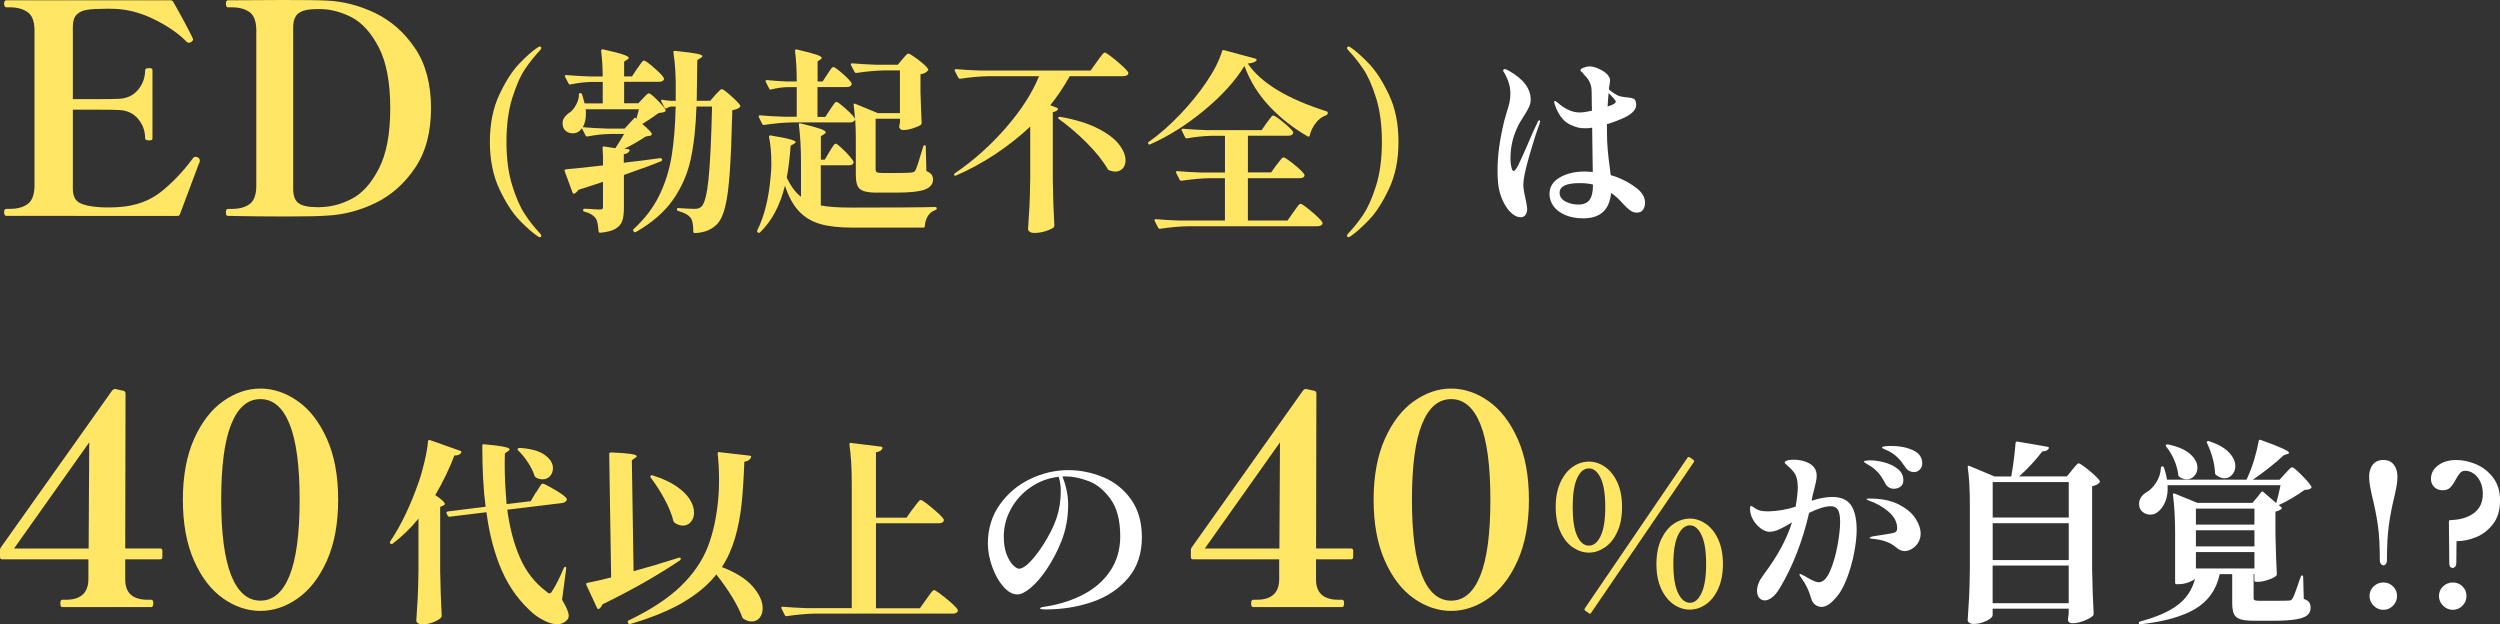
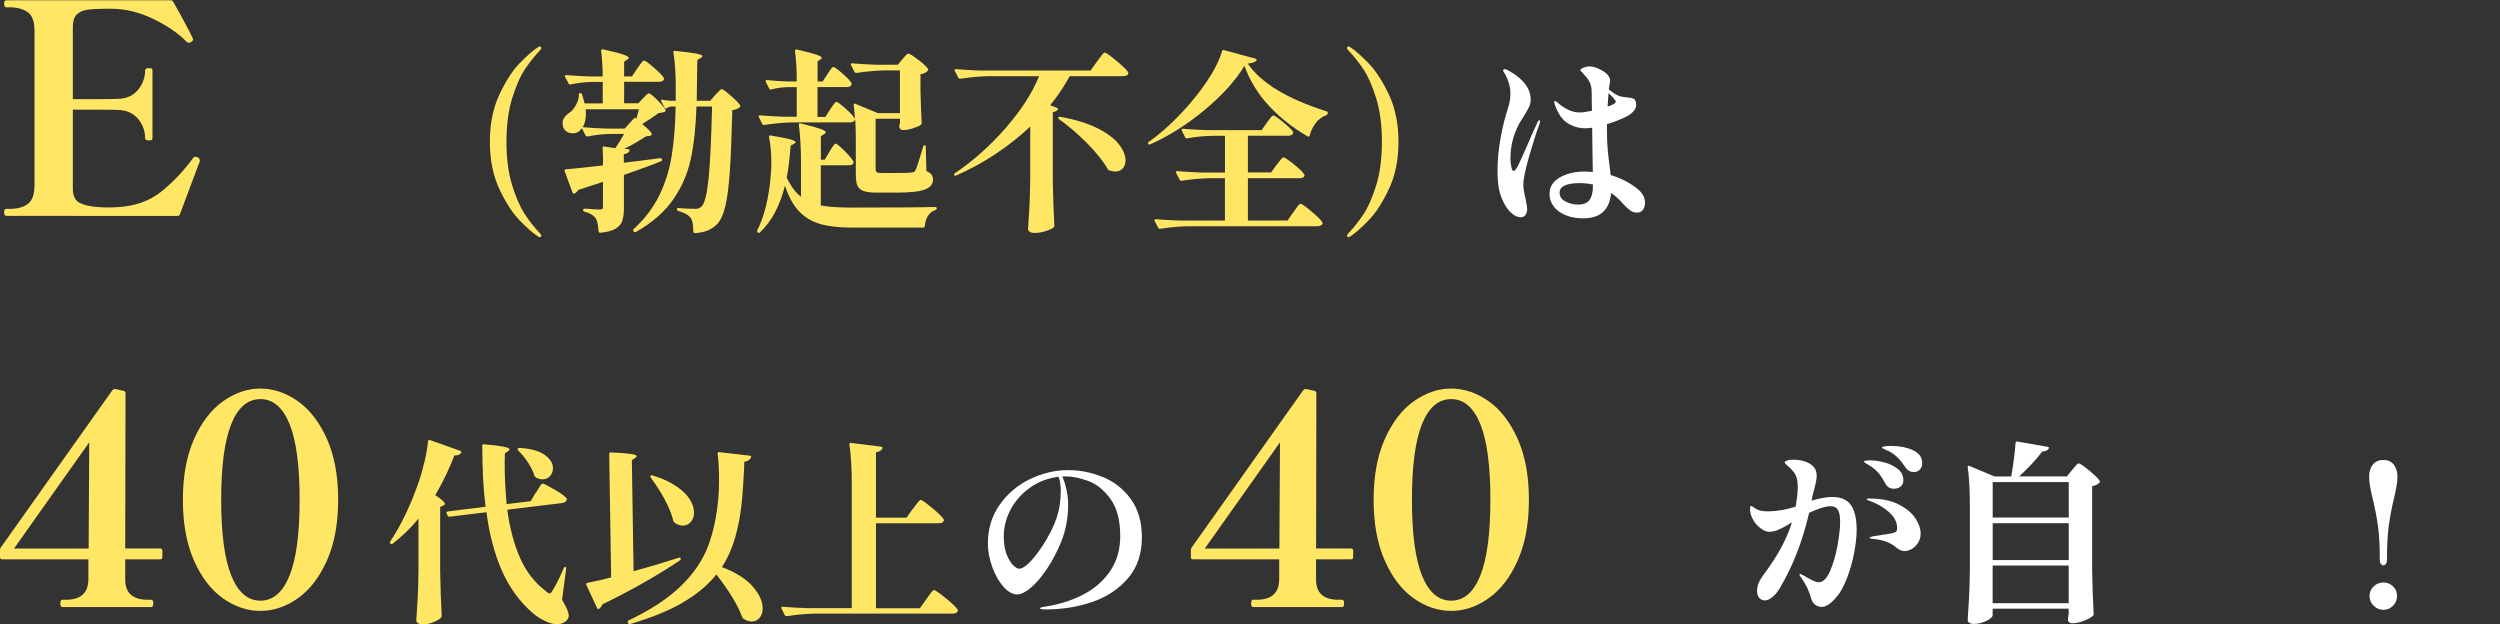
<svg xmlns="http://www.w3.org/2000/svg" id="_レイヤー_2" data-name="レイヤー 2" viewBox="0 0 504.87 126.1">
  <rect x="0" y="0" width="504.87" height="126.1" fill="#333333" stroke="none" />
  <defs>
    <style>
      .cls-1 {
        fill: #fff;
      }

      .cls-2 {
        fill: #ffe664;
      }
    </style>
  </defs>
  <g id="layout">
    <g>
      <g>
        <path class="cls-2" d="M40.36,32.44c0,.16-.04.32-.12.47-.08.16-.14.3-.18.41l-3.72,9.93c-.04.24-.22.35-.53.35H1.3c-.32,0-.47-.26-.47-.77,0-.43.16-.65.47-.65h.71c1.5,0,2.7-.33,3.6-1,.91-.67,1.36-1.93,1.36-3.78V6.2c0-1.85-.46-3.1-1.39-3.75-.93-.65-2.12-.97-3.57-.97h-.71c-.32,0-.47-.26-.47-.77C.83.28.98.06,1.3.06h33.15c.24,0,.41.1.53.3.79,1.38,1.57,2.79,2.33,4.22.77,1.44,1.31,2.49,1.62,3.16l.06.24c0,.16-.14.34-.41.53-.16.08-.3.12-.41.12-.2,0-.38-.08-.53-.24-1.65-1.69-3.89-3.22-6.71-4.58-2.82-1.36-5.64-2.04-8.48-2.04h-1.12c-1.62,0-2.87.07-3.75.21-.89.14-1.59.46-2.1.97-.51.51-.77,1.34-.77,2.48v14.59h4.79c2.17,0,3.62-.02,4.37-.06,1.69-.04,3.02-.64,3.99-1.8.96-1.16,1.45-2.49,1.45-3.99,0-.28.26-.41.77-.41.28,0,.46.03.56.09.1.06.15.17.15.32v13.77c0,.16-.05.27-.15.32-.1.06-.29.09-.56.09-.51,0-.77-.14-.77-.41,0-1.5-.48-2.82-1.45-3.96-.97-1.14-2.29-1.73-3.99-1.77-.75-.04-2.21-.06-4.37-.06h-4.79v15.95c0,1.38.42,2.31,1.27,2.81.85.49,2.18.8,3.99.92.39.04,1,.06,1.83.06s1.5-.02,2.01-.06c3.47-.2,6.37-1.23,8.72-3.1,2.34-1.87,4.5-4.15,6.47-6.82.12-.16.28-.24.47-.24.16,0,.31.04.47.12.27.12.41.34.41.65Z" />
-         <path class="cls-2" d="M45.71,43.43c-.06-.12-.09-.31-.09-.59,0-.43.14-.65.41-.65h.77c1.5,0,2.7-.32,3.6-.97.91-.65,1.36-1.9,1.36-3.75V6.2c0-1.85-.45-3.1-1.36-3.75-.91-.65-2.11-.97-3.6-.97h-.77c-.28,0-.41-.26-.41-.77,0-.43.14-.65.41-.65l11.17-.06c4.45,0,7.41.04,8.86.12,3.31.16,6.56,1,9.75,2.54,3.19,1.54,5.86,3.9,8.01,7.09,2.15,3.19,3.22,7.23,3.22,12.11s-1.07,8.86-3.22,12.05c-2.15,3.19-4.82,5.55-8.01,7.09-3.19,1.54-6.44,2.38-9.75,2.54-1.38.12-4.22.18-8.51.18-3.54,0-7.39-.04-11.52-.12-.16,0-.27-.06-.33-.18ZM64.52,41.83c2.17,0,4.32-.55,6.47-1.65,2.15-1.1,3.99-3.14,5.52-6.12,1.54-2.97,2.3-7.04,2.3-12.2s-.77-9.29-2.3-12.26c-1.54-2.97-3.38-5.01-5.52-6.12-2.15-1.1-4.3-1.65-6.47-1.65h-.41c-1.81,0-3.08.28-3.81.83-.73.55-1.09,1.52-1.09,2.9v32.56c0,1.42.36,2.39,1.09,2.92.73.53,2,.8,3.81.8h.41Z" />
        <path class="cls-2" d="M108.58,47.7c-.97-.63-2.18-1.69-3.62-3.17-1.44-1.48-2.81-3.59-4.1-6.32-1.29-2.73-1.93-5.92-1.93-9.57s.64-6.84,1.93-9.57c1.29-2.73,2.65-4.84,4.1-6.32,1.44-1.48,2.65-2.54,3.62-3.17.21-.13.35-.2.43-.2s.15.03.22.1c.07.07.1.14.1.22s-.09.24-.28.47c-1.05,1.1-2.05,2.35-2.99,3.74-.95,1.39-1.81,3.34-2.6,5.85-.79,2.51-1.18,5.47-1.18,8.88s.38,6.28,1.14,8.74c.76,2.47,1.61,4.41,2.54,5.83.93,1.42,1.92,2.68,2.97,3.78l.24.28c.03.05.06.11.1.18.04.07.06.12.06.18,0,.08-.03.14-.1.2-.07.05-.14.08-.22.08s-.22-.07-.43-.2Z" />
        <path class="cls-2" d="M133.44,31.98c.08,0,.14.03.2.08.05.05.08.11.08.16,0,.18-.08.3-.24.35-1.44.6-3.94,1.52-7.48,2.76v6.62c0,1.1-.11,1.98-.33,2.64-.22.66-.68,1.19-1.36,1.6-.68.41-1.71.68-3.07.81h-.08c-.13,0-.22-.09-.28-.28-.05-.66-.12-1.2-.2-1.61-.08-.42-.21-.77-.39-1.06-.5-.63-1.25-1.06-2.25-1.3-.18-.03-.28-.13-.28-.32s.1-.28.31-.28l.98.04c.81.08,1.52.12,2.13.12.24,0,.39-.04.47-.12.08-.08.12-.22.12-.43v-5.04c-2.13.71-3.78,1.25-4.96,1.61-.21.34-.47.59-.79.75-.03.03-.07.04-.12.04-.13,0-.22-.08-.28-.24l-1.58-4.29-.04-.16c0-.1.09-.18.28-.24.73-.05,2.77-.26,6.11-.63l1.38-.16v-1.85c0-.39-.03-.96-.08-1.69v-.04c0-.1.03-.18.1-.22.07-.04.14-.05.22-.02l2.25.35c.52-.76,1.12-1.72,1.77-2.88h-2.68c-1.65.03-3.22.2-4.69.51h-.12c-.1,0-.2-.07-.28-.2l-.75-1.46c-.18.24-.38.45-.59.63-.34.26-.77.39-1.3.39-.55,0-1.02-.18-1.42-.53s-.59-.86-.59-1.52c0-.45.14-.86.43-1.24.29-.38.66-.7,1.1-.97.45-.34.85-.85,1.22-1.54.37-.68.55-1.35.55-2.01,0-.21.08-.32.24-.32.18,0,.31.08.39.24.1.32.2.66.3,1.04.09.38.16.65.22.81h3.66v-4.33h-2.44c-1.42.05-2.77.22-4.06.51-.08,0-.16-.01-.24-.04-.08-.03-.13-.08-.16-.16l-.71-1.34s-.04-.08-.04-.16c0-.13.1-.2.31-.2,1.42.13,3.01.22,4.77.28h2.56c0-1.84-.11-3.56-.31-5.16,0-.26.12-.37.35-.32,2,.45,3.37.8,4.12,1.06.75.26,1.12.49,1.12.67,0,.08-.09.18-.28.32l-.67.43v2.99h1.58l1.06-1.58c.16-.21.33-.46.53-.75.2-.29.36-.51.49-.65.13-.14.25-.22.35-.22.24,0,.9.47,1.99,1.42,1.09.95,1.75,1.63,1.99,2.05.05.13.07.26.04.39-.16.29-.5.43-1.02.43h-7.01v4.33h2.88l.91-.98c.1-.1.3-.3.57-.59.28-.29.49-.43.65-.43.21,0,.76.44,1.65,1.32.89.88,1.46,1.54,1.69,1.99.08.16.04.29-.12.39-.21.13-.63.22-1.26.28-1.16.84-2.26,1.58-3.31,2.21,1.29,1.08,1.93,1.76,1.93,2.05,0,.18-.16.3-.47.35l-.75.12c-1.65,1.08-3.1,1.9-4.33,2.48l.79.08c.26.05.34.17.24.35-.16.37-.54.59-1.14.67v1.73c.68-.1,1.76-.24,3.23-.39l4.14-.55h.08ZM126.15,25.96l1.85-2.01c.05-.08.12-.13.2-.16.08-.03.14-.01.2.04l.12.16s.17-.62.51-1.93h-10.75c.03.21.04.51.04.91,0,1.1-.21,2.01-.63,2.72,1.44.13,3.09.22,4.92.28h3.55ZM147.58,19.32c1,.88,1.63,1.53,1.89,1.95.08.13.05.26-.08.39-.31.29-.81.49-1.5.59-.13,5.28-.3,9.43-.51,12.45-.21,3.02-.51,5.34-.91,6.97-.39,1.63-.93,2.81-1.61,3.55-1.1,1.16-2.61,1.77-4.53,1.85-.21,0-.32-.11-.32-.32,0-1.34-.17-2.25-.51-2.72-.47-.63-1.31-1.1-2.52-1.42-.18-.03-.28-.14-.28-.35,0-.08.03-.14.08-.2.05-.05.13-.07.24-.04,1.47.11,2.59.16,3.35.16.55,0,.98-.16,1.3-.47.63-.6,1.1-2.46,1.42-5.57.32-3.11.55-7.99.71-14.63h-3.15c-.13,4.12-.52,7.67-1.16,10.64-.64,2.97-1.83,5.69-3.56,8.17-1.73,2.48-4.23,4.65-7.48,6.52-.18.1-.34.08-.47-.08l-.04-.08c-.13-.18-.12-.33.04-.43,2.23-2.05,3.95-4.31,5.16-6.79,1.21-2.48,2.04-5.13,2.5-7.96.46-2.82.73-6.15.81-9.99h-.83c-.34.03-.67.14-.98.35-.18.11-.33.07-.43-.12l-.67-1.26-.04-.16c0-.16.1-.21.32-.16.34.08.91.14,1.69.2h.95v-1.97c.03-1.29,0-2.65-.08-4.08-.08-1.43-.21-2.67-.39-3.72,0-.26.12-.37.35-.31,2.07.21,3.51.39,4.31.55.8.16,1.2.33,1.2.51,0,.11-.11.22-.32.35l-.71.43-.04,2.76c0,1.29-.03,3.11-.08,5.48h2.72l1.02-1.18c.1-.1.26-.27.47-.49.21-.22.38-.39.51-.51.13-.12.25-.18.35-.18.21,0,.81.44,1.81,1.32Z" />
        <path class="cls-2" d="M188.87,41.83c.21,0,.31.08.31.24s-.09.28-.28.35c-.63.21-1.13.6-1.5,1.18-.37.58-.58,1.26-.63,2.05,0,.21-.11.31-.32.31h-14.42c-2.57,0-4.71-.24-6.4-.73-1.69-.49-3.12-1.34-4.27-2.56-1.16-1.22-2.1-2.95-2.84-5.18-1,4.04-2.68,7.19-5.04,9.45-.16.13-.3.13-.43,0-.16-.16-.2-.3-.12-.43,1.44-2.86,2.35-6.55,2.72-11.07.08-.76.12-1.56.12-2.4,0-2.13-.16-3.91-.47-5.36v-.08c0-.21.12-.29.35-.24,1.92.31,3.24.58,3.96.79.72.21,1.08.39,1.08.55,0,.08-.1.18-.31.32l-.71.39c-.21,2.71-.47,4.86-.79,6.46.84,1.76,1.8,3.05,2.88,3.86v-6.85c0-2.89-.15-5.45-.43-7.68v-.08c0-.21.12-.28.35-.2,1.94.47,3.28.84,4,1.1.72.26,1.08.5,1.08.71,0,.11-.11.22-.32.35l-.67.43v4.73h.79l.95-1.61c.1-.16.25-.39.43-.69.18-.3.34-.53.47-.69.13-.16.25-.24.35-.24.16,0,.54.28,1.14.83.6.55,1.17,1.13,1.69,1.73.52.6.79,1,.79,1.18-.03.42-.34.63-.95.63h-5.67v8.11c1.44.29,3.54.43,6.3.43,8.46,0,14.05-.04,16.78-.12ZM160.9,23.63v-6.03h-1.97c-1.05.03-2.11.18-3.19.47-.21.05-.34,0-.39-.16l-.71-1.38-.04-.16c0-.13.1-.2.31-.2,1.16.13,2.47.22,3.94.28h2.05c0-2.36-.12-4.41-.35-6.14,0-.26.12-.37.35-.32,1.92.45,3.24.79,3.96,1.04.72.25,1.08.47,1.08.65,0,.13-.08.24-.24.32l-.59.39v4.06h1.02l.95-1.46c.13-.18.28-.41.45-.67.17-.26.31-.46.43-.59.12-.13.23-.2.33-.2.24,0,.85.44,1.85,1.32,1,.88,1.6,1.52,1.81,1.91.08.13.08.26,0,.39-.16.29-.47.43-.95.43h-5.91v6.03h1.58l.98-1.5c.1-.16.26-.38.45-.67.2-.29.35-.51.47-.65.12-.14.23-.22.33-.22.24,0,.89.49,1.97,1.46,1.08.97,1.68,1.64,1.81,2.01-.11-1.31-.2-2.25-.28-2.8v-.08c0-.1.03-.18.08-.22.05-.04.13-.03.24.02l4.57,1.89h4.45v-8.63h-3.15c-1.68.03-3.56.2-5.63.51h-.08c-.13,0-.24-.07-.31-.2l-.71-1.38-.04-.16c0-.13.09-.2.28-.2,1.42.13,3.01.22,4.77.28h4.45l.91-1.1c.13-.13.33-.35.59-.67.26-.32.47-.47.63-.47.24,0,.9.41,1.99,1.24,1.09.83,1.75,1.45,1.99,1.87.08.11.05.22-.08.35-.31.37-.8.6-1.46.71v3.43c.08,2.81.16,4.94.24,6.38,0,.16-.05.29-.16.39-.31.24-.85.47-1.6.71s-1.4.35-1.95.35c-.45,0-.72-.2-.83-.59l.04-.39.12-.51v-.79h-4.92v10.2c0,.29.08.49.24.59.16.11.51.16,1.06.16h3.19c1.52,0,2.42-.03,2.68-.08.26-.03.45-.07.57-.14.12-.07.23-.19.33-.37.16-.32.38-.95.67-1.89.29-.95.49-1.59.59-1.93l.28-.91c.03-.18.13-.28.32-.28.13,0,.2.11.2.32l.12,4.88c.52.24.88.49,1.06.75.18.26.28.59.28.98,0,.92-.55,1.59-1.63,2.01-1.09.42-3.05.63-5.89.63h-3.74c-1.21,0-2.12-.1-2.74-.32-.62-.21-1.04-.57-1.26-1.08-.22-.51-.33-1.28-.33-2.3v-7.13c0-1.29-.04-2.6-.12-3.94-.16.39-.51.59-1.06.59h-11.7c-1.68.03-3.56.2-5.63.51h-.12c-.11,0-.2-.07-.28-.2l-.67-1.38s-.04-.08-.04-.16c0-.13.09-.2.28-.2,1.39.13,2.99.22,4.81.28h2.6Z" />
        <path class="cls-2" d="M208.01,25.6c-2.13,2-4.46,3.84-7.01,5.53-2.55,1.69-5.19,3.13-7.92,4.31-.18.08-.31.05-.39-.08-.05-.13-.01-.25.12-.35,3.76-2.55,7.19-5.61,10.3-9.18,3.11-3.57,5.35-7.05,6.72-10.44h-10.28c-1.68.03-3.56.2-5.63.51h-.08c-.13,0-.24-.07-.31-.2l-.71-1.38-.04-.16c0-.13.09-.2.28-.2,1.42.13,3.01.22,4.77.28h22.41l1.3-1.81c.1-.16.29-.41.55-.77.26-.35.47-.62.63-.79.16-.17.29-.26.39-.26.16,0,.64.31,1.44.93.8.62,1.56,1.26,2.27,1.93.71.67,1.06,1.1,1.06,1.28-.03.21-.14.37-.33.47-.2.11-.44.16-.73.16h-10.79c-1.16,2.1-2.47,4.06-3.94,5.87l1.34.51c.1.05.18.11.22.18.04.07.02.14-.06.22-.16.24-.49.39-.98.47v13.9c.05,3.28.16,6.29.31,9.02,0,.16-.05.29-.16.39-.34.26-.89.51-1.65.75-.76.24-1.5.35-2.21.35-.42,0-.74-.08-.96-.24-.22-.16-.33-.34-.33-.55.1-1.55.2-3.05.28-4.51.08-1.46.13-3.37.16-5.73v-10.44ZM213.72,23.71c.1-.1.24-.14.39-.12,3.07.55,5.6,1.33,7.58,2.34,1.98,1.01,3.41,2.09,4.29,3.23.88,1.14,1.32,2.21,1.32,3.21,0,.68-.19,1.23-.57,1.65-.38.42-.89.63-1.52.63-.34,0-.74-.08-1.18-.24-.13-.03-.24-.1-.31-.24-.97-1.68-2.39-3.45-4.25-5.32-1.87-1.86-3.74-3.47-5.63-4.81-.16-.1-.2-.22-.12-.35Z" />
        <path class="cls-2" d="M243.21,22.26c-3.56,2.94-7.2,5.24-10.93,6.89-.18.08-.32.04-.39-.12-.1-.16-.07-.29.12-.39,2.05-1.44,4.11-3.24,6.18-5.4,2.07-2.15,3.89-4.37,5.44-6.66,1.55-2.28,2.6-4.36,3.15-6.22.05-.21.18-.29.39-.24l6.38,1.73c.24.08.29.21.16.39-.24.31-.81.51-1.73.59,2.65,3.91,7.96,7.13,15.91,9.65.21.05.29.17.24.35v.08c0,.13-.09.25-.28.35-.84.29-1.56.82-2.15,1.6-.59.77-.99,1.61-1.2,2.5-.05.21-.18.28-.39.2-2.97-1.71-5.57-3.75-7.8-6.14-2.23-2.39-3.9-5.09-5-8.11-1.84,3.02-4.54,6-8.1,8.94ZM257.8,33.32c.13-.16.3-.38.51-.67.21-.29.39-.51.53-.65.14-.14.27-.22.37-.22.24,0,.93.47,2.09,1.4,1.16.93,1.85,1.61,2.09,2.03.05.11.06.22.04.35-.16.29-.49.43-.98.43h-10.44v8.55h8l1.18-1.69c.16-.21.35-.47.57-.79.22-.32.4-.54.53-.69.13-.14.25-.22.35-.22.24,0,.96.51,2.19,1.54,1.22,1.02,1.95,1.75,2.19,2.17l.08.2c0,.18-.11.33-.33.45s-.47.18-.73.18h-26.12c-1.68.03-3.56.2-5.63.51h-.12c-.1,0-.2-.07-.28-.2l-.71-1.38s-.04-.08-.04-.16c0-.13.09-.2.28-.2,1.44.13,3.05.22,4.81.28h9.14v-8.55h-3.19c-1.63.03-3.48.2-5.55.51h-.12c-.11,0-.2-.07-.28-.2l-.71-1.38s-.04-.08-.04-.16c0-.13.09-.2.28-.2,1.44.13,3.05.22,4.81.28h4.81v-7.41h-2.8c-1.68.05-3.3.22-4.85.51h-.12c-.11,0-.2-.07-.28-.2l-.67-1.38s-.04-.08-.04-.16c0-.13.09-.2.28-.2,1.44.13,3.05.22,4.81.28h11.07l1.02-1.46c.1-.13.26-.34.47-.63.21-.29.38-.51.51-.65.13-.14.25-.22.35-.22.24,0,.9.45,1.99,1.34,1.09.89,1.75,1.54,1.99,1.93.08.13.08.26,0,.39-.16.29-.47.43-.95.43h-8.15v7.41h4.69l1.1-1.54Z" />
        <path class="cls-2" d="M272.3,47.11c1.05-1.1,2.05-2.35,2.99-3.74s1.81-3.34,2.6-5.85c.79-2.51,1.18-5.47,1.18-8.88s-.39-6.37-1.18-8.88c-.79-2.51-1.65-4.46-2.6-5.85-.95-1.39-1.94-2.64-2.99-3.74-.18-.18-.28-.34-.28-.47,0-.08.03-.15.1-.22.06-.07.12-.1.18-.1.1,0,.26.07.47.2,1,.68,2.21,1.75,3.62,3.21,1.42,1.46,2.78,3.55,4.08,6.28,1.3,2.73,1.95,5.92,1.95,9.57s-.65,6.84-1.95,9.57c-1.3,2.73-2.66,4.83-4.08,6.28-1.42,1.46-2.63,2.53-3.62,3.21-.21.13-.37.2-.47.2-.05,0-.11-.03-.18-.08-.07-.05-.1-.12-.1-.2,0-.13.09-.3.28-.51Z" />
        <path class="cls-1" d="M311.02,24.5c0,.08-.04.25-.12.51-.68,1.86-1.4,4.12-2.15,6.76-.75,2.64-1.12,4.48-1.12,5.53,0,.66.16,1.64.47,2.95.21,1,.31,1.64.31,1.93,0,.47-.11.87-.33,1.2-.22.33-.55.49-.97.49-.53,0-1.04-.19-1.54-.57-.5-.38-.92-.82-1.26-1.32-.63-.92-1.1-1.94-1.42-3.05-.32-1.12-.47-2.62-.47-4.51,0-2.97.45-6.28,1.34-9.93.03-.08.2-.68.51-1.81.26-.76.45-1.42.57-1.99.12-.56.18-1.18.18-1.83,0-1.36-.41-2.74-1.22-4.14-.05-.08-.1-.16-.16-.24-.05-.08-.08-.16-.08-.24s.03-.14.1-.2c.06-.05.12-.08.18-.08.24,0,.54.12.91.35,2.92,1.65,4.37,3.6,4.37,5.83,0,.5-.12,1-.35,1.5-.24.5-.62,1.16-1.14,1.97-.53.84-.84,1.37-.95,1.58-.58,1.16-1,2.28-1.26,3.39-.26,1.1-.39,2.27-.39,3.51,0,.55.06,1.1.18,1.63.12.54.27.81.45.81.24,0,.54-.38.93-1.14.38-.76.98-2.07,1.79-3.94.84-2,1.55-3.58,2.13-4.77.1-.26.24-.39.39-.39.08,0,.12.07.12.2ZM331.8,39.39c.28.53.41,1.05.41,1.58,0,.55-.14,1.02-.41,1.4-.28.38-.69.57-1.24.57-.5,0-.97-.16-1.4-.49-.43-.33-.85-.71-1.24-1.14-.39-.43-.68-.74-.87-.93-.39-.39-.79-.75-1.18-1.06l-.51-.35c-.32,3.41-2.18,5.12-5.59,5.12-1.42,0-2.65-.22-3.68-.67-1.04-.45-1.83-1.04-2.36-1.79-.54-.75-.81-1.57-.81-2.46,0-1.42.69-2.53,2.07-3.33,1.38-.8,3.07-1.2,5.06-1.2.39,0,.93.03,1.61.08,0-.92-.03-2.72-.08-5.4l-.04-3.54c-.39.08-.8.12-1.22.12-.71,0-1.22-.04-1.54-.12-1.31-.32-2.33-.85-3.05-1.6-.72-.75-1.31-1.78-1.75-3.09-.08-.31-.12-.46-.12-.43,0-.18.05-.28.16-.28.08,0,.19.06.33.18.14.12.26.2.33.26.58.53,1.25.97,2.01,1.34.76.37,1.52.55,2.28.55.66,0,1.5-.12,2.52-.35l-.04-2.17c0-1.13-.01-1.84-.04-2.13-.03-.55-.18-1.09-.45-1.61-.28-.52-.6-.95-.96-1.26-.08-.05-.16-.16-.24-.32-.13-.18-.29-.34-.47-.47-.08-.08-.12-.16-.12-.24,0-.16.2-.32.61-.49.41-.17.82-.26,1.24-.26.66,0,1.43.24,2.32.71.89.47,1.43.96,1.62,1.46.13.16.2.38.2.67,0,.16-.03.37-.08.65-.05.28-.09.51-.12.69l-.04.47c.32.29.69.57,1.12.85.43.28.86.47,1.28.57.34.08.8.14,1.38.2.52.05.91.12,1.14.22.24.09.41.31.51.65.05.26.08.46.08.59,0,.95-.74,1.79-2.21,2.52-1.1.53-2.34,1-3.7,1.42v1.18c0,1.5.05,2.84.16,4.02s.26,2.52.47,4.02l.12,1.06c1.92.55,3.65,1.42,5.2,2.6.6.45,1.04.93,1.32,1.46ZM321.7,37.26c-.81-.18-1.71-.28-2.68-.28-2.71,0-4.06.64-4.06,1.93,0,.79.4,1.39,1.2,1.79.8.41,1.65.61,2.54.61,1.08,0,1.84-.31,2.3-.93.46-.62.69-1.6.69-2.93v-.2ZM324.73,20.29c0,.24-.03.64-.08,1.22,1.1-.34,1.65-.67,1.65-.98,0-.13-.16-.37-.47-.73-.32-.35-.64-.69-.98-1l-.12,1.5Z" />
      </g>
      <g>
        <path class="cls-2" d="M32.79,111.25v1.24c0,.32-.16.47-.47.47h-7.03v4.08c0,2.72,1.52,4.08,4.55,4.08h.71c.28,0,.41.24.41.71,0,.51-.14.77-.41.77H12.59c-.28,0-.41-.26-.41-.77,0-.47.14-.71.41-.71h.71c2.99,0,4.51-1.36,4.55-4.08v-4.08H.47c-.32,0-.47-.16-.47-.47v-1.42c0-.2.06-.37.18-.53l22.51-31.73c.08-.08.18-.15.3-.21s.24-.07.35-.03l1.6.35c.28.08.41.26.41.53l-.06,31.31h7.03c.31,0,.47.16.47.47ZM18.02,89.33l-15.19,21.45h15.07l.12-21.45Z" />
        <path class="cls-2" d="M45.03,120.83c-2.4-1.69-4.35-4.23-5.85-7.62-1.5-3.39-2.25-7.48-2.25-12.29s.76-8.9,2.27-12.29c1.52-3.39,3.48-5.93,5.88-7.62,2.4-1.69,4.9-2.54,7.5-2.54s5.16.85,7.56,2.54c2.4,1.69,4.36,4.23,5.88,7.62,1.52,3.39,2.27,7.48,2.27,12.29s-.76,8.9-2.27,12.29c-1.52,3.39-3.48,5.93-5.88,7.62-2.4,1.69-4.92,2.54-7.56,2.54s-5.16-.85-7.56-2.54ZM58.47,116.25c1.36-3.37,2.04-8.48,2.04-15.33s-.68-11.95-2.04-15.3c-1.36-3.35-3.32-5.02-5.88-5.02s-4.52,1.67-5.88,5.02c-1.36,3.35-2.04,8.45-2.04,15.3s.68,11.96,2.04,15.33c1.36,3.37,3.32,5.05,5.88,5.05s4.52-1.68,5.88-5.05Z" />
        <path class="cls-2" d="M84.5,104.75c-1.55,1.89-3.28,3.57-5.2,5.04-.11.11-.25.11-.43,0-.13-.08-.16-.22-.08-.43,2.18-3.23,4.11-7.26,5.79-12.09.42-1.21.81-2.6,1.18-4.18.37-1.58.59-2.9.67-3.98.03-.1.07-.18.14-.22s.15-.05.26-.02l6.11,2.17c.21.08.28.21.2.39-.26.39-.72.58-1.38.55-1,2.65-2.28,5.32-3.86,8,1.29.87,1.93,1.46,1.93,1.77,0,.16-.12.28-.35.35l-.59.28v12.92c.05,3.26.16,6.28.31,9.06,0,.13-.04.25-.12.35-.31.34-.84.66-1.58.95-.74.29-1.46.43-2.17.43-.39,0-.7-.08-.93-.24s-.33-.34-.33-.55c.1-1.55.2-3.05.28-4.51.08-1.46.13-3.37.16-5.73v-10.32ZM108.25,99.48c.1-.16.26-.41.47-.77.21-.35.38-.62.51-.79.13-.17.25-.26.35-.26.24,0,1.04.4,2.4,1.2,1.37.8,2.18,1.4,2.44,1.79.05.11.07.22.04.35-.16.31-.47.51-.95.59l-11.07,1.34c.5,3.73,1.37,6.99,2.6,9.77,1.23,2.78,2.99,5.03,5.28,6.74.26.26.49.39.67.39s.37-.17.55-.51c.71-1.1,1.48-2.64,2.32-4.61.08-.16.17-.24.28-.24.08,0,.14.03.18.1.04.07.05.15.02.26l-.83,6.3c.89,1.47,1.34,2.53,1.34,3.19,0,.37-.12.67-.35.91-.53.55-1.18.83-1.97.83-.74,0-1.53-.2-2.38-.61-.85-.41-1.65-.9-2.38-1.48-2.76-2.36-4.89-5.26-6.4-8.69-1.51-3.43-2.55-7.37-3.13-11.84l-7.45.91h-.08c-.13,0-.24-.08-.32-.24l-.2-.43-.04-.12c0-.13.09-.22.28-.28l7.64-.95c-.45-3.36-.67-7.47-.67-12.33,0-.24.12-.33.35-.28,3.44.29,5.16.63,5.16,1.02,0,.11-.09.22-.28.35l-.67.47-.04,2.09c0,2.49.13,5.21.39,8.15l4.88-.59,1.02-1.77ZM104.59,90.57c.13-.08.26-.12.39-.12,2.29.16,3.97.64,5.06,1.44,1.09.8,1.63,1.69,1.63,2.66,0,.63-.2,1.16-.59,1.6-.39.43-.91.65-1.54.65-.42,0-.85-.12-1.3-.35-.05-.03-.14-.13-.28-.31-.26-.87-.7-1.77-1.32-2.72-.62-.95-1.28-1.76-1.99-2.44-.16-.16-.18-.29-.08-.39Z" />
        <path class="cls-2" d="M127.95,115.35c2.81-.76,5.86-1.67,9.14-2.72.1-.03.19-.03.26,0,.06.03.11.07.14.12v.08c0,.11-.05.21-.16.32-4.62,3.1-9.85,6.07-15.68,8.9-.13.37-.35.67-.67.91-.03.03-.07.04-.12.04-.13,0-.22-.07-.28-.2l-2.17-4.69-.04-.16c0-.13.08-.21.24-.24,1.6-.32,3.2-.68,4.81-1.1l-.39-24.93c0-.21.12-.31.35-.31,3.47.13,5.2.38,5.2.75,0,.11-.1.22-.31.35l-.67.47.35,22.41ZM137.93,121.67c-2.82,1.64-6.38,3.09-10.66,4.35h-.12c-.13,0-.24-.05-.31-.16l-.04-.12c-.08-.18-.04-.33.12-.43,4.49-2.15,8.01-4.46,10.56-6.93,2.55-2.47,4.37-5.13,5.48-8,1.1-2.86,1.81-6.22,2.13-10.08.08-.95.12-2.06.12-3.35,0-1.94-.09-3.72-.28-5.32,0-.26.1-.37.31-.32l6.18.71c.26.05.34.17.24.35-.21.5-.66.79-1.34.87-.13,3.47-.32,6.36-.57,8.67-.25,2.31-.68,4.54-1.3,6.7-.62,2.15-1.5,4.12-2.66,5.91,2.81,1.08,4.88,2.38,6.22,3.92s2.01,3,2.01,4.39c0,.79-.2,1.43-.61,1.93-.41.5-.94.75-1.6.75-.5,0-1.04-.17-1.62-.51-.1-.05-.2-.16-.28-.32-.89-2.44-2.64-5.33-5.24-8.67-1.68,2.13-3.93,4.01-6.76,5.65ZM131.41,96.05c.08-.08.21-.09.39-.04,1.94.6,3.54,1.33,4.79,2.19,1.25.85,2.15,1.74,2.72,2.66.56.92.85,1.8.85,2.64,0,.76-.21,1.39-.63,1.89-.42.5-.96.75-1.61.75-.6,0-1.17-.2-1.69-.59-.1-.05-.18-.17-.24-.35-.34-1.36-.93-2.82-1.77-4.37-.84-1.55-1.77-3.01-2.8-4.37-.11-.18-.11-.31,0-.39Z" />
        <path class="cls-2" d="M184.36,102.78c.1-.16.29-.41.55-.77.26-.35.47-.62.63-.79.16-.17.29-.26.39-.26.24,0,1,.54,2.3,1.61,1.3,1.08,2.08,1.84,2.34,2.28.08.13.08.26,0,.39-.16.29-.47.43-.95.43h-12.72v17.17h8.86l1.3-1.81c.13-.18.32-.45.57-.81.25-.35.45-.62.61-.79.16-.17.29-.26.39-.26.24,0,1.02.55,2.36,1.63,1.34,1.09,2.14,1.86,2.4,2.3.08.13.08.26,0,.39-.16.29-.5.43-1.02.43h-27.85c-1.68.03-3.56.2-5.63.51h-.12c-.11,0-.2-.07-.28-.2l-.67-1.34s-.04-.08-.04-.16c0-.13.09-.2.28-.2,1.44.13,3.05.22,4.81.28h9.14v-25.33c0-2.99-.16-5.57-.47-7.72,0-.26.1-.37.31-.31l6.07.75c.26.05.35.17.28.35-.16.42-.59.68-1.3.79v13.2h6.18l1.26-1.81Z" />
        <path class="cls-1" d="M222.74,96.34c2.27.93,4.15,2.42,5.63,4.45,1.48,2.04,2.23,4.62,2.23,7.74,0,3.28-.92,6.01-2.76,8.19-1.84,2.18-4.23,3.78-7.17,4.81-2.94,1.02-6.09,1.54-9.45,1.54-.79,0-1.18-.07-1.18-.2s.23-.24.69-.31c.46-.08.72-.12.77-.12,2.78-.47,5.28-1.31,7.5-2.5,2.22-1.19,3.98-2.78,5.28-4.75,1.3-1.97,1.95-4.27,1.95-6.89,0-3.23-.66-5.74-1.97-7.54-1.31-1.8-2.8-3.01-4.47-3.62-1.67-.62-3.17-.93-4.51-.93-.34,0-.59.01-.75.04.32.66.59,1.52.83,2.58s.35,2.08.35,3.05c0,2.7-.47,5.23-1.42,7.56-.81,2-1.77,3.81-2.86,5.44-1.09,1.63-2.17,2.9-3.25,3.8-1.08.91-1.98,1.36-2.72,1.36-.97,0-1.92-.52-2.84-1.58-.92-1.05-1.67-2.38-2.25-4-.58-1.61-.87-3.18-.87-4.71,0-2.97.8-5.58,2.4-7.84,1.6-2.26,3.65-3.98,6.15-5.18,2.49-1.19,5.06-1.79,7.68-1.79,2.39,0,4.72.47,6.99,1.4ZM213.78,96.29c-2.08.24-3.96.94-5.65,2.11-1.69,1.17-3.02,2.63-3.98,4.39-.96,1.76-1.44,3.61-1.44,5.55,0,1.39.18,2.57.55,3.55.37.97.8,1.71,1.3,2.21.5.5.91.75,1.22.75,1.1,0,2.68-1.52,4.73-4.57,1.31-2.02,2.26-3.89,2.84-5.59.58-1.71.87-3.56.87-5.55,0-1.08-.14-2.02-.43-2.84Z" />
        <path class="cls-2" d="M273.27,111.25v1.24c0,.32-.16.47-.47.47h-7.03v4.08c0,2.72,1.52,4.08,4.55,4.08h.71c.28,0,.41.24.41.71,0,.51-.14.77-.41.77h-17.96c-.28,0-.41-.26-.41-.77,0-.47.14-.71.41-.71h.71c2.99,0,4.51-1.36,4.55-4.08v-4.08h-17.37c-.32,0-.47-.16-.47-.47v-1.42c0-.2.06-.37.18-.53l22.51-31.73c.08-.08.18-.15.3-.21s.24-.07.35-.03l1.6.35c.28.08.41.26.41.53l-.06,31.31h7.03c.31,0,.47.16.47.47ZM258.49,89.33l-15.19,21.45h15.07l.12-21.45Z" />
        <path class="cls-2" d="M285.5,120.83c-2.4-1.69-4.35-4.23-5.85-7.62-1.5-3.39-2.25-7.48-2.25-12.29s.76-8.9,2.27-12.29c1.52-3.39,3.48-5.93,5.88-7.62,2.4-1.69,4.9-2.54,7.5-2.54s5.16.85,7.56,2.54c2.4,1.69,4.36,4.23,5.88,7.62,1.52,3.39,2.27,7.48,2.27,12.29s-.76,8.9-2.27,12.29c-1.52,3.39-3.48,5.93-5.88,7.62-2.4,1.69-4.92,2.54-7.56,2.54s-5.16-.85-7.56-2.54ZM298.94,116.25c1.36-3.37,2.04-8.48,2.04-15.33s-.68-11.95-2.04-15.3c-1.36-3.35-3.32-5.02-5.88-5.02s-4.52,1.67-5.88,5.02c-1.36,3.35-2.04,8.45-2.04,15.3s.68,11.96,2.04,15.33c1.36,3.37,3.32,5.05,5.88,5.05s4.52-1.68,5.88-5.05Z" />
-         <path class="cls-2" d="M317.66,110.56c-1.04-.7-1.88-1.74-2.52-3.13-.64-1.39-.97-3.07-.97-5.04s.32-3.64.97-5.02c.64-1.38,1.48-2.42,2.5-3.11,1.02-.7,2.1-1.04,3.23-1.04s2.21.35,3.23,1.04c1.02.7,1.86,1.73,2.5,3.11.64,1.38.97,3.05.97,5.02s-.32,3.65-.97,5.04c-.64,1.39-1.48,2.44-2.52,3.13-1.04.7-2.11,1.04-3.21,1.04s-2.17-.35-3.21-1.04ZM323.25,108.24c.62-1.3.93-3.25.93-5.85s-.31-4.55-.93-5.85c-.62-1.3-1.41-1.95-2.38-1.95s-1.76.65-2.36,1.95c-.6,1.3-.91,3.25-.91,5.85s.3,4.55.91,5.85c.6,1.3,1.39,1.95,2.36,1.95s1.77-.65,2.38-1.95ZM342.06,93.33l-20.72,30.41c-.13.21-.28.25-.43.12l-.75-.51c-.18-.13-.22-.29-.12-.47l20.72-30.41c.05-.1.12-.16.22-.18.09-.01.18,0,.26.06l.71.51c.18.13.22.29.12.47ZM338.01,122.07c-1.02-.7-1.87-1.74-2.52-3.13-.66-1.39-.98-3.07-.98-5.04s.33-3.64.98-5.02c.66-1.38,1.5-2.42,2.54-3.11,1.04-.7,2.12-1.04,3.25-1.04s2.17.35,3.19,1.04c1.02.7,1.86,1.73,2.5,3.11.64,1.38.97,3.05.97,5.02s-.32,3.65-.97,5.04c-.64,1.39-1.48,2.44-2.5,3.13-1.02.7-2.1,1.04-3.23,1.04s-2.21-.35-3.23-1.04ZM343.62,119.76c.62-1.31.93-3.27.93-5.87s-.31-4.52-.93-5.83c-.62-1.31-1.4-1.97-2.34-1.97s-1.77.66-2.4,1.97c-.63,1.31-.95,3.26-.95,5.83s.32,4.56.95,5.87c.63,1.31,1.43,1.97,2.4,1.97s1.73-.66,2.34-1.97Z" />
        <path class="cls-1" d="M373.81,102.02c.76,1.12,1.14,2.79,1.14,5.02,0,1.26-.17,2.8-.51,4.61-.34,1.81-.85,3.58-1.52,5.3-.67,1.72-1.46,3.05-2.38,4-.97,1.08-1.86,1.61-2.68,1.61-.47,0-.91-.15-1.3-.45-.39-.3-.67-.75-.83-1.36-.39-1.42-1.04-2.76-1.93-4.02-.26-.32-.39-.55-.39-.71,0-.08.04-.12.12-.12s.35.13.83.39c.1.08.47.29,1.1.63.84.45,1.46.67,1.85.67.87-.03,1.62-.78,2.27-2.26.64-1.48,1.14-3.2,1.5-5.16.35-1.96.53-3.53.53-4.71s-.14-1.98-.43-2.48c-.29-.5-.77-.75-1.46-.75-1.08,0-2.53.45-4.37,1.34-1.34,5.78-3.32,10.86-5.95,15.24-.47.79-.97,1.39-1.5,1.81-.53.42-1.02.63-1.5.63s-.85-.18-1.14-.53c-.29-.35-.43-.82-.43-1.4,0-1,.41-2.03,1.22-3.11,1.6-2.15,2.85-4.08,3.74-5.77.89-1.69,1.59-3.34,2.09-4.94-1.02.63-1.89,1.1-2.6,1.42-.71.32-1.37.47-1.97.47-.53,0-1.1-.22-1.71-.67-.62-.45-1.14-1.03-1.56-1.75-.42-.72-.63-1.49-.63-2.3,0-.13.02-.25.06-.35.04-.1.08-.16.14-.16.08,0,.2.06.37.18.17.12.32.22.45.3.39.26.79.43,1.2.51s.91.12,1.52.12c1.89-.05,3.72-.37,5.48-.95.29-1.73.43-3.03.43-3.9,0-1.42-.28-2.46-.83-3.11-.37-.47-.76-.88-1.18-1.22-.42-.34-.63-.56-.63-.67,0-.16.16-.3.47-.41.31-.12.76-.18,1.34-.18.5,0,1.01.05,1.54.16.52.11.96.25,1.3.43,1.21.55,1.81,1.43,1.81,2.64,0,.37-.05.81-.16,1.32-.11.51-.22,1-.35,1.48-.21.74-.34,1.26-.39,1.58l-.12.67c1.6-.5,2.99-.75,4.18-.75,1.76,0,3.02.56,3.78,1.67ZM379.21,95.38c-.5-.58-1.13-1.08-1.89-1.5-.08-.05-.21-.13-.39-.24-.18-.1-.32-.19-.39-.26-.08-.07-.12-.12-.12-.18,0-.08.15-.14.45-.18.3-.04.56-.06.77-.06.87,0,1.82.14,2.88.41,1.05.28,1.96.72,2.72,1.32.76.6,1.14,1.37,1.14,2.28,0,.6-.2,1.04-.59,1.32s-.84.41-1.34.41c-.39,0-.74-.1-1.04-.3-.3-.2-.55-.48-.73-.85-.47-.89-.96-1.63-1.46-2.21ZM383.44,101.88c1.56.79,2.69,1.73,3.39,2.82.7,1.09,1.04,2.11,1.04,3.05,0,.68-.17,1.3-.51,1.85-.34.55-.77.97-1.28,1.26-.51.29-1,.43-1.48.43-.29,0-.57-.07-.85-.2-.28-.13-.57-.33-.89-.59-1.1-.95-2.68-1.51-4.73-1.69-.37-.03-.55-.09-.55-.2s.25-.21.75-.32l2.56-.39c.95-.13,1.56-.27,1.83-.41.28-.14.41-.41.41-.81,0-1.23-.58-2.35-1.75-3.35-1.17-1-2.5-1.75-4-2.25-.29-.1-.43-.2-.43-.28s.17-.12.51-.12c2.42,0,4.41.39,5.97,1.18ZM380.59,90.73c-.34-.13-.51-.25-.51-.35,0-.21.64-.32,1.93-.32,1.6,0,3.03.28,4.29.85,1.26.56,1.89,1.45,1.89,2.66,0,.53-.17.95-.51,1.28-.34.33-.71.49-1.1.49-.79,0-1.41-.35-1.85-1.06-.55-.81-1.07-1.46-1.56-1.93-.49-.47-1.07-.89-1.75-1.26-.21-.1-.49-.22-.83-.35Z" />
        <path class="cls-1" d="M418.45,94.91c.1-.1.26-.29.47-.55.21-.26.38-.46.51-.59.13-.13.25-.2.35-.2.24,0,.94.48,2.11,1.44,1.17.96,1.88,1.66,2.15,2.11.08.11.05.22-.08.35-.32.37-.8.6-1.46.71v16.78c.05,3.28.16,6.29.31,9.02,0,.16-.05.29-.16.39-.37.34-.97.68-1.81,1-.84.33-1.61.49-2.32.49-.5,0-.8-.2-.91-.59,0-.16.01-.29.04-.39.03-.11.04-.23.04-.37s.03-.35.08-.61v-.98h-15.36v1.34c0,.21-.19.45-.57.73-.38.28-.87.51-1.46.71s-1.2.3-1.83.3c-.37,0-.66-.08-.87-.24-.21-.16-.31-.34-.31-.55.1-1.55.2-3.05.28-4.51.08-1.46.13-3.37.16-5.73v-12.96c0-3.1-.14-5.65-.43-7.64v-.08c0-.1.03-.18.08-.22.05-.04.13-.03.24.02l5.08,2.13h3.39c.42-2.39.71-4.65.87-6.77.05-.21.17-.3.35-.28l6.11,1.06c.26.05.34.17.24.35-.21.37-.64.56-1.3.59-1.39,1.81-2.95,3.49-4.69,5.04h9.65l1.06-1.3ZM417.78,104.52v-7.17h-15.36v7.17h15.36ZM417.78,113.1v-7.44h-15.36v7.44h15.36ZM402.41,114.21v7.6h15.36v-7.6h-15.36Z" />
-         <path class="cls-1" d="M454.88,101.56c.79-.92,1.38-1.64,1.77-2.17.1-.16.25-.17.43-.04l2.6,2.25c.29-.97.58-2.18.87-3.62h-22.81c.08,1.26-.07,2.36-.45,3.29-.38.93-.9,1.65-1.56,2.15-.42.34-.92.51-1.5.51s-1.1-.19-1.56-.57c-.46-.38-.69-.91-.69-1.6,0-1,.55-1.81,1.65-2.44.68-.42,1.3-1.07,1.85-1.95.55-.88.85-1.83.91-2.86,0-.21.09-.32.28-.32s.29.08.32.24c.29.79.5,1.6.63,2.44h16.07l.08-.2.16-.35c.5-1.1.95-2.32,1.34-3.64.39-1.33.68-2.53.87-3.6.03-.24.16-.32.39-.24,3.83,1.37,5.75,2.23,5.75,2.6,0,.08-.1.16-.31.24l-.75.24c-1.84,1.71-3.93,3.36-6.26,4.96h5.4l1.14-1.26c.1-.1.27-.28.49-.53.22-.25.41-.43.55-.55.14-.12.27-.18.37-.18.21,0,.84.53,1.89,1.58,1.05,1.05,1.71,1.83,1.97,2.32.08.11.05.22-.08.35-.13.11-.31.18-.53.24-.22.05-.48.08-.77.08-.68.53-1.52,1.08-2.5,1.65-.98.58-1.88,1.05-2.7,1.42l.47.39c.18.13.2.28.04.43-.34.24-.74.41-1.18.51v4.37c.08,3.62.17,6.37.28,8.23,0,.16-.05.29-.16.39-.31.26-.86.53-1.63.79-.77.26-1.45.39-2.03.39h-.39c-.21,0-.32-.1-.32-.31v-1.26h-.16v4.81c0,.24.07.39.22.47.14.08.47.12.97.12h3.23c1.44,0,2.31-.01,2.6-.04.26,0,.45-.04.57-.12.12-.08.23-.22.33-.43.24-.42.58-1.29,1.02-2.6.16-.53.35-1.08.59-1.65.03-.18.12-.28.28-.28.13,0,.2.11.2.32l.12,4.41c.55.21.92.45,1.1.71.18.26.28.63.28,1.1,0,.6-.22,1.1-.65,1.48-.43.38-1.2.66-2.3.85-1.1.18-2.65.28-4.65.28h-3.78c-1.26,0-2.21-.11-2.84-.32-.63-.21-1.06-.57-1.28-1.08-.22-.51-.33-1.27-.33-2.26v-5.75h-2.52c-.68,3.13-2.33,5.46-4.94,7.01-2.61,1.55-6.3,2.59-11.05,3.11-.21.05-.33-.01-.35-.2v-.08c0-.13.08-.22.24-.28,3.31-.87,5.85-1.98,7.62-3.33,1.77-1.35,2.94-3.12,3.49-5.3-.26.26-.73.51-1.4.75-.67.24-1.33.35-1.99.35h-.31c-.21,0-.32-.1-.32-.31v-10.08c0-2.84-.14-5.38-.43-7.64v-.08c0-.1.03-.18.08-.22.05-.04.13-.03.24.02l4.61,1.89h11.15ZM437.43,89.83c.13-.08.26-.1.39-.08,2.02.42,3.52,1.07,4.49,1.95.97.88,1.46,1.79,1.46,2.74,0,.66-.21,1.21-.63,1.67-.42.46-.93.69-1.54.69-.5,0-1-.17-1.5-.51-.13-.1-.2-.24-.2-.39-.11-.97-.38-1.98-.83-3.01-.45-1.04-.98-1.94-1.62-2.7-.11-.16-.12-.28-.04-.35ZM455.28,105.94v-3.23h-11.82v3.23h11.82ZM455.28,110.35v-3.27h-11.82v3.27h11.82ZM443.46,111.49v3.31h11.82v-3.31h-11.82ZM445.65,89.25c.01-.07.05-.11.1-.14.16-.08.3-.08.43,0,1.79.6,3.11,1.36,3.96,2.26.85.91,1.28,1.82,1.28,2.74,0,.71-.22,1.3-.65,1.77-.43.47-.95.71-1.56.71-.55,0-1.13-.24-1.73-.71-.1-.1-.16-.24-.16-.39-.08-1.86-.62-3.87-1.62-6.03-.05-.08-.07-.15-.06-.22Z" />
        <path class="cls-1" d="M480.82,113.89c-.14-.18-.22-.45-.22-.79,0-2.86-.13-5.2-.39-7.01-.26-1.81-.63-3.68-1.1-5.59-.18-.76-.34-1.5-.47-2.23-.13-.72-.2-1.39-.2-1.99,0-1.02.25-1.84.75-2.46.5-.62,1.21-.93,2.13-.93s1.59.31,2.09.93c.5.62.75,1.44.75,2.46,0,.6-.07,1.27-.2,1.99-.13.72-.29,1.46-.47,2.23-.45,1.84-.8,3.68-1.06,5.53-.26,1.85-.39,4.21-.39,7.07,0,.34-.07.6-.22.79-.14.18-.31.28-.49.28s-.35-.09-.49-.28ZM479.35,122.32c-.55-.55-.83-1.21-.83-1.97s.28-1.4.83-1.93c.55-.52,1.21-.79,1.97-.79s1.41.26,1.95.79c.54.53.81,1.17.81,1.93s-.27,1.42-.81,1.97c-.54.55-1.19.83-1.95.83s-1.42-.28-1.97-.83Z" />
-         <path class="cls-1" d="M494.63,113.7l-.08-8.35c0-.21.1-.32.31-.32,1.97-.05,3.55-.52,4.75-1.42,1.19-.89,1.79-2.18,1.79-3.86,0-.97-.18-1.81-.53-2.52s-.8-1.25-1.34-1.61c-.54-.37-1.1-.55-1.67-.55-.45,0-.8.15-1.06.45-.26.3-.55.74-.87,1.32-.39.74-.77,1.28-1.12,1.63s-.86.53-1.52.53c-.71,0-1.28-.22-1.71-.65-.43-.43-.65-.98-.65-1.63,0-1.1.48-2.02,1.44-2.74.96-.72,2.19-1.08,3.68-1.08,1.34,0,2.69.3,4.06.89,1.37.59,2.5,1.5,3.41,2.72.91,1.22,1.36,2.72,1.36,4.51,0,2-.48,3.61-1.44,4.84-.96,1.23-2.11,2.11-3.45,2.64-1.34.53-2.64.79-3.9.79l-.04,4.41c0,.31-.07.56-.22.73-.15.17-.31.26-.49.26-.47,0-.71-.33-.71-.98ZM493.37,122.32c-.55-.55-.83-1.21-.83-1.97s.28-1.4.83-1.93c.55-.52,1.21-.79,1.97-.79s1.41.26,1.95.79c.54.53.81,1.17.81,1.93s-.27,1.42-.81,1.97c-.54.55-1.19.83-1.95.83s-1.42-.28-1.97-.83Z" />
      </g>
    </g>
  </g>
</svg>